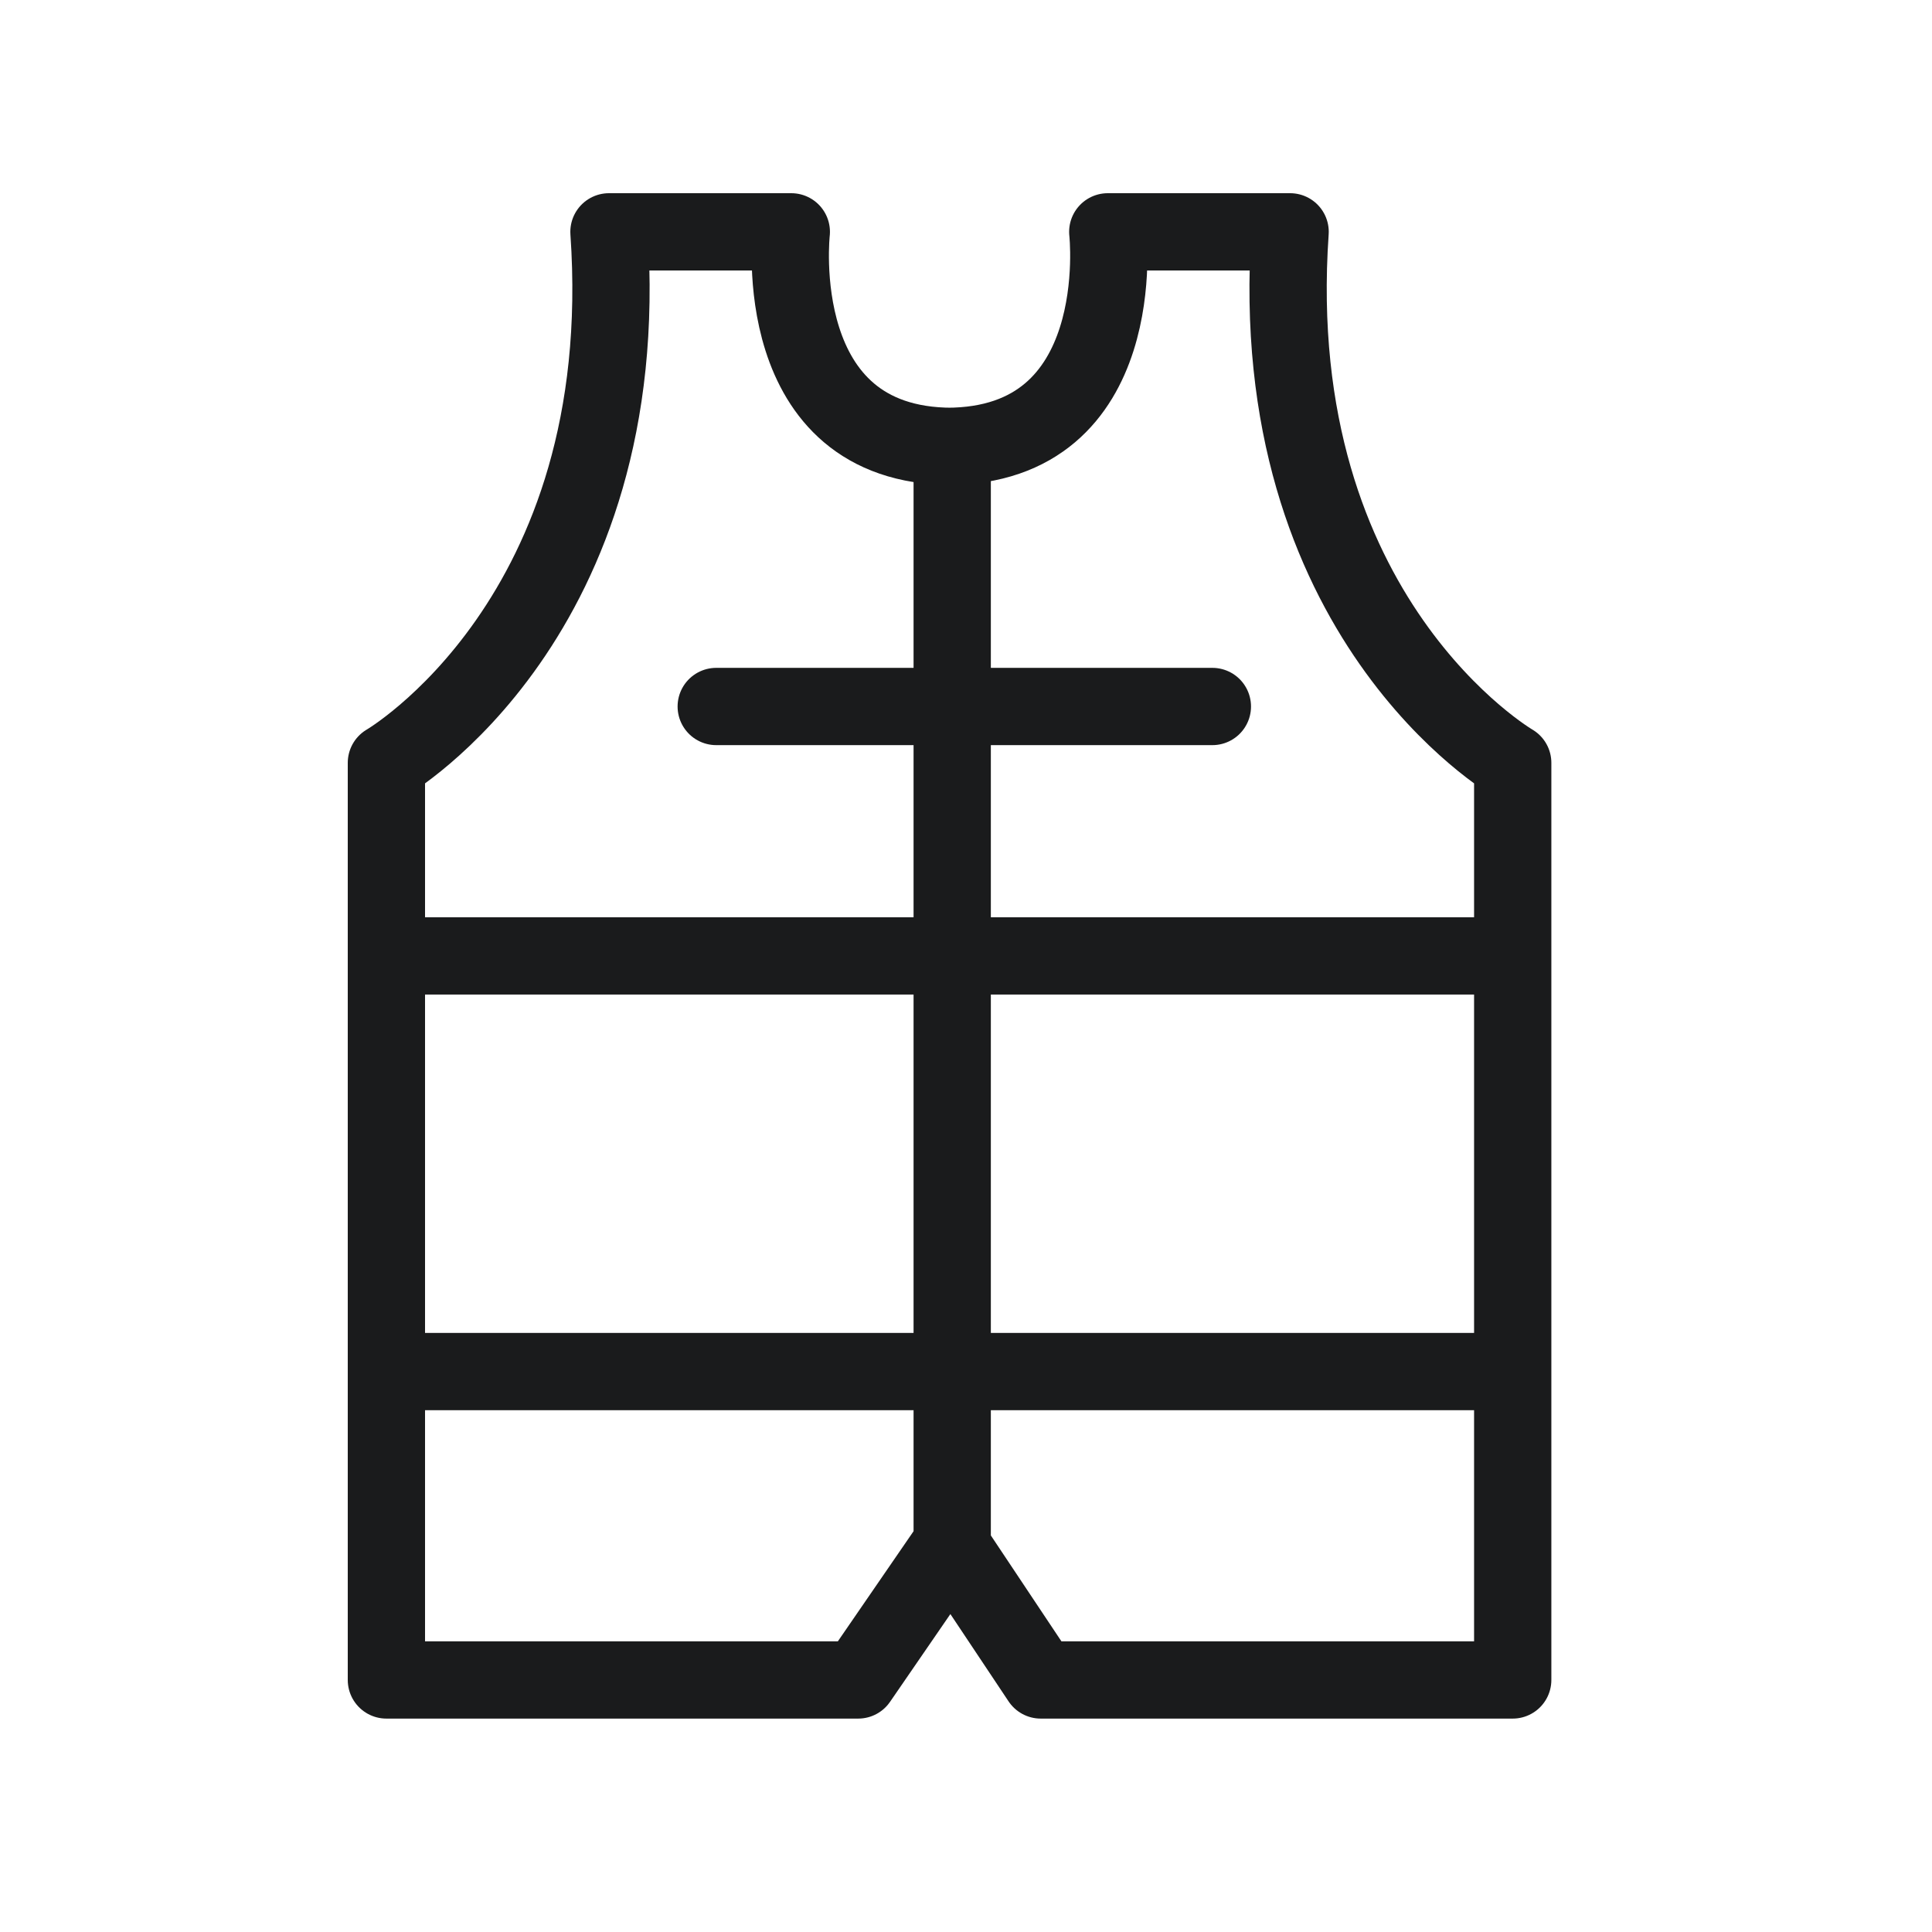
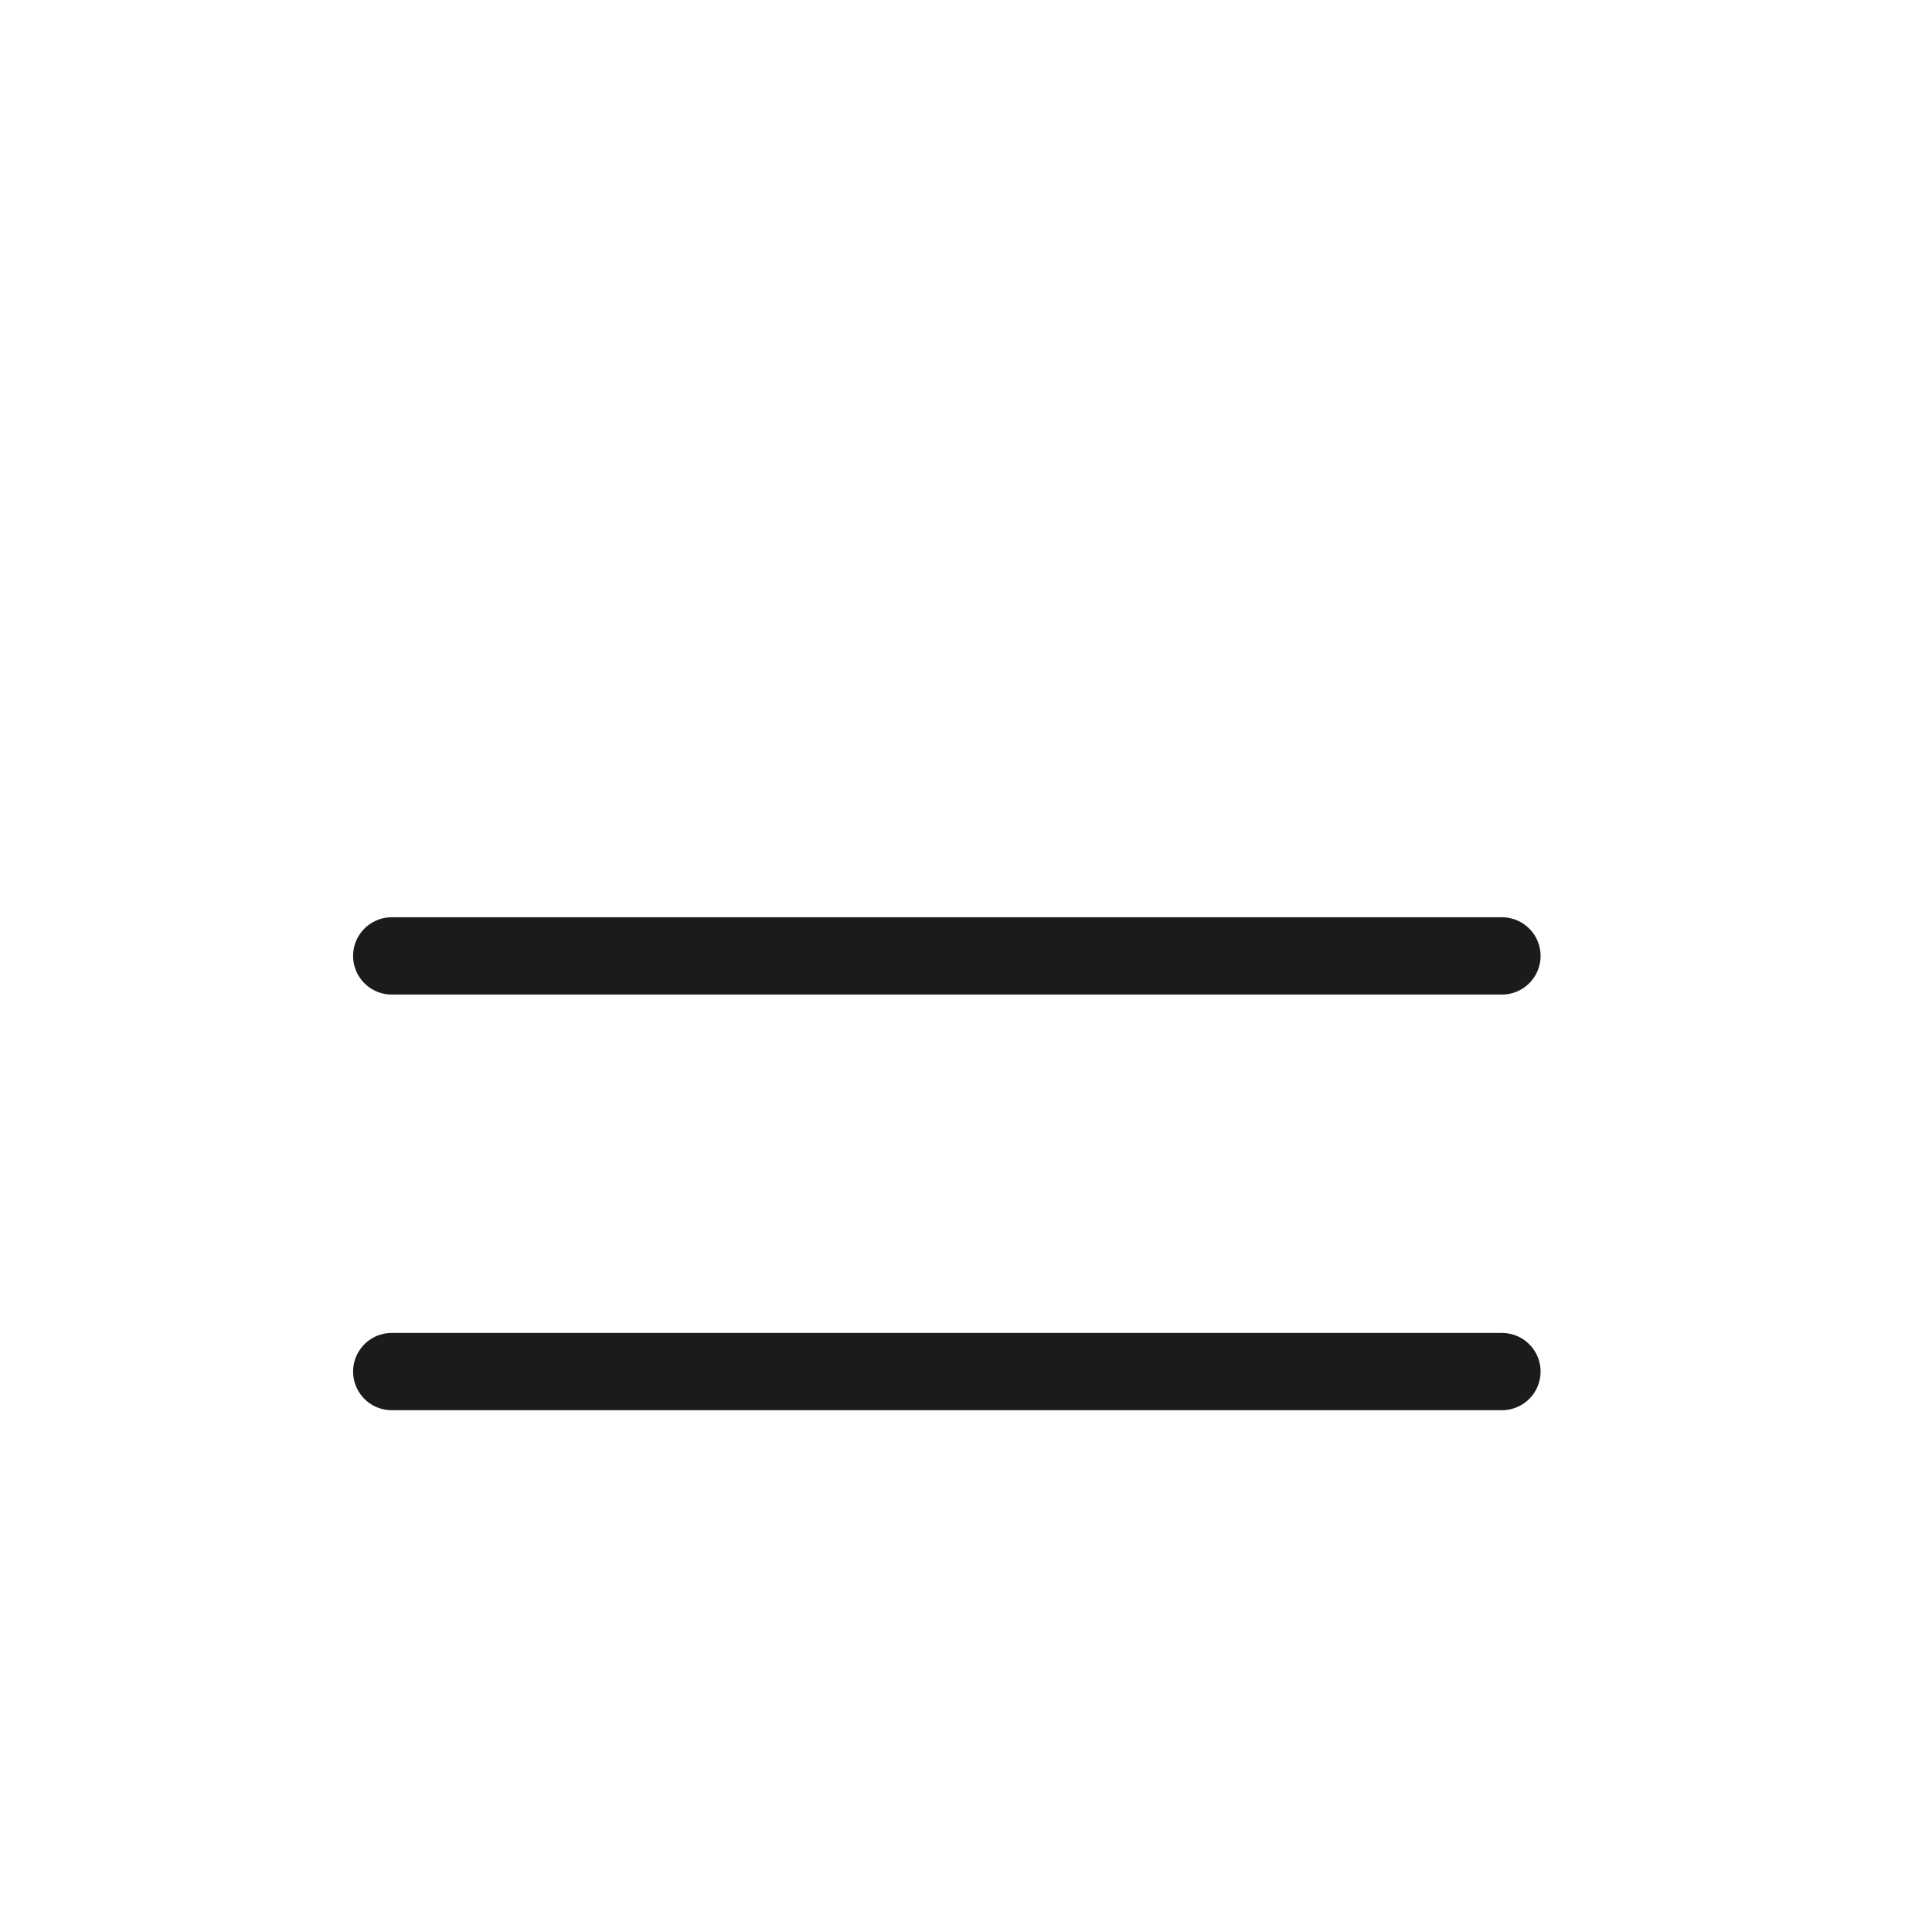
<svg xmlns="http://www.w3.org/2000/svg" width="50" height="50" viewBox="0 0 50 50">
  <defs>
    <clipPath id="clip-tradespeople">
      <rect width="50" height="50" />
    </clipPath>
  </defs>
  <g id="tradespeople" clip-path="url(#clip-tradespeople)">
    <g id="Group_4238" data-name="Group 4238" transform="translate(10 6)">
-       <path id="Path_4309" data-name="Path 4309" d="M15,6.052C19.794,6.052,19.169.5,19.169.5h4.719c-.694,9.994,5.761,13.742,5.761,13.742V37.977H17.434l-2.22-3.331H15l-2.29,3.331H.5V14.242S6.955,10.494,6.26.5h4.719s-.625,5.552,4.164,5.552V34.785" transform="translate(-0.5 -0.5)" fill="none" stroke="#1a1b1c" stroke-linejoin="round" stroke-width="2" />
-       <line id="Line_53" data-name="Line 53" x2="12.84" transform="translate(8.536 12.284)" fill="none" stroke="#1a1b1c" stroke-linecap="round" stroke-linejoin="round" stroke-width="2" />
      <line id="Line_54" data-name="Line 54" x2="28.732" transform="translate(0.138 18.739)" fill="none" stroke="#1a1b1c" stroke-linecap="round" stroke-linejoin="round" stroke-width="2" />
      <line id="Line_55" data-name="Line 55" x2="28.732" transform="translate(0.138 29.496)" fill="none" stroke="#1a1b1c" stroke-linecap="round" stroke-linejoin="round" stroke-width="2" />
    </g>
  </g>
</svg>